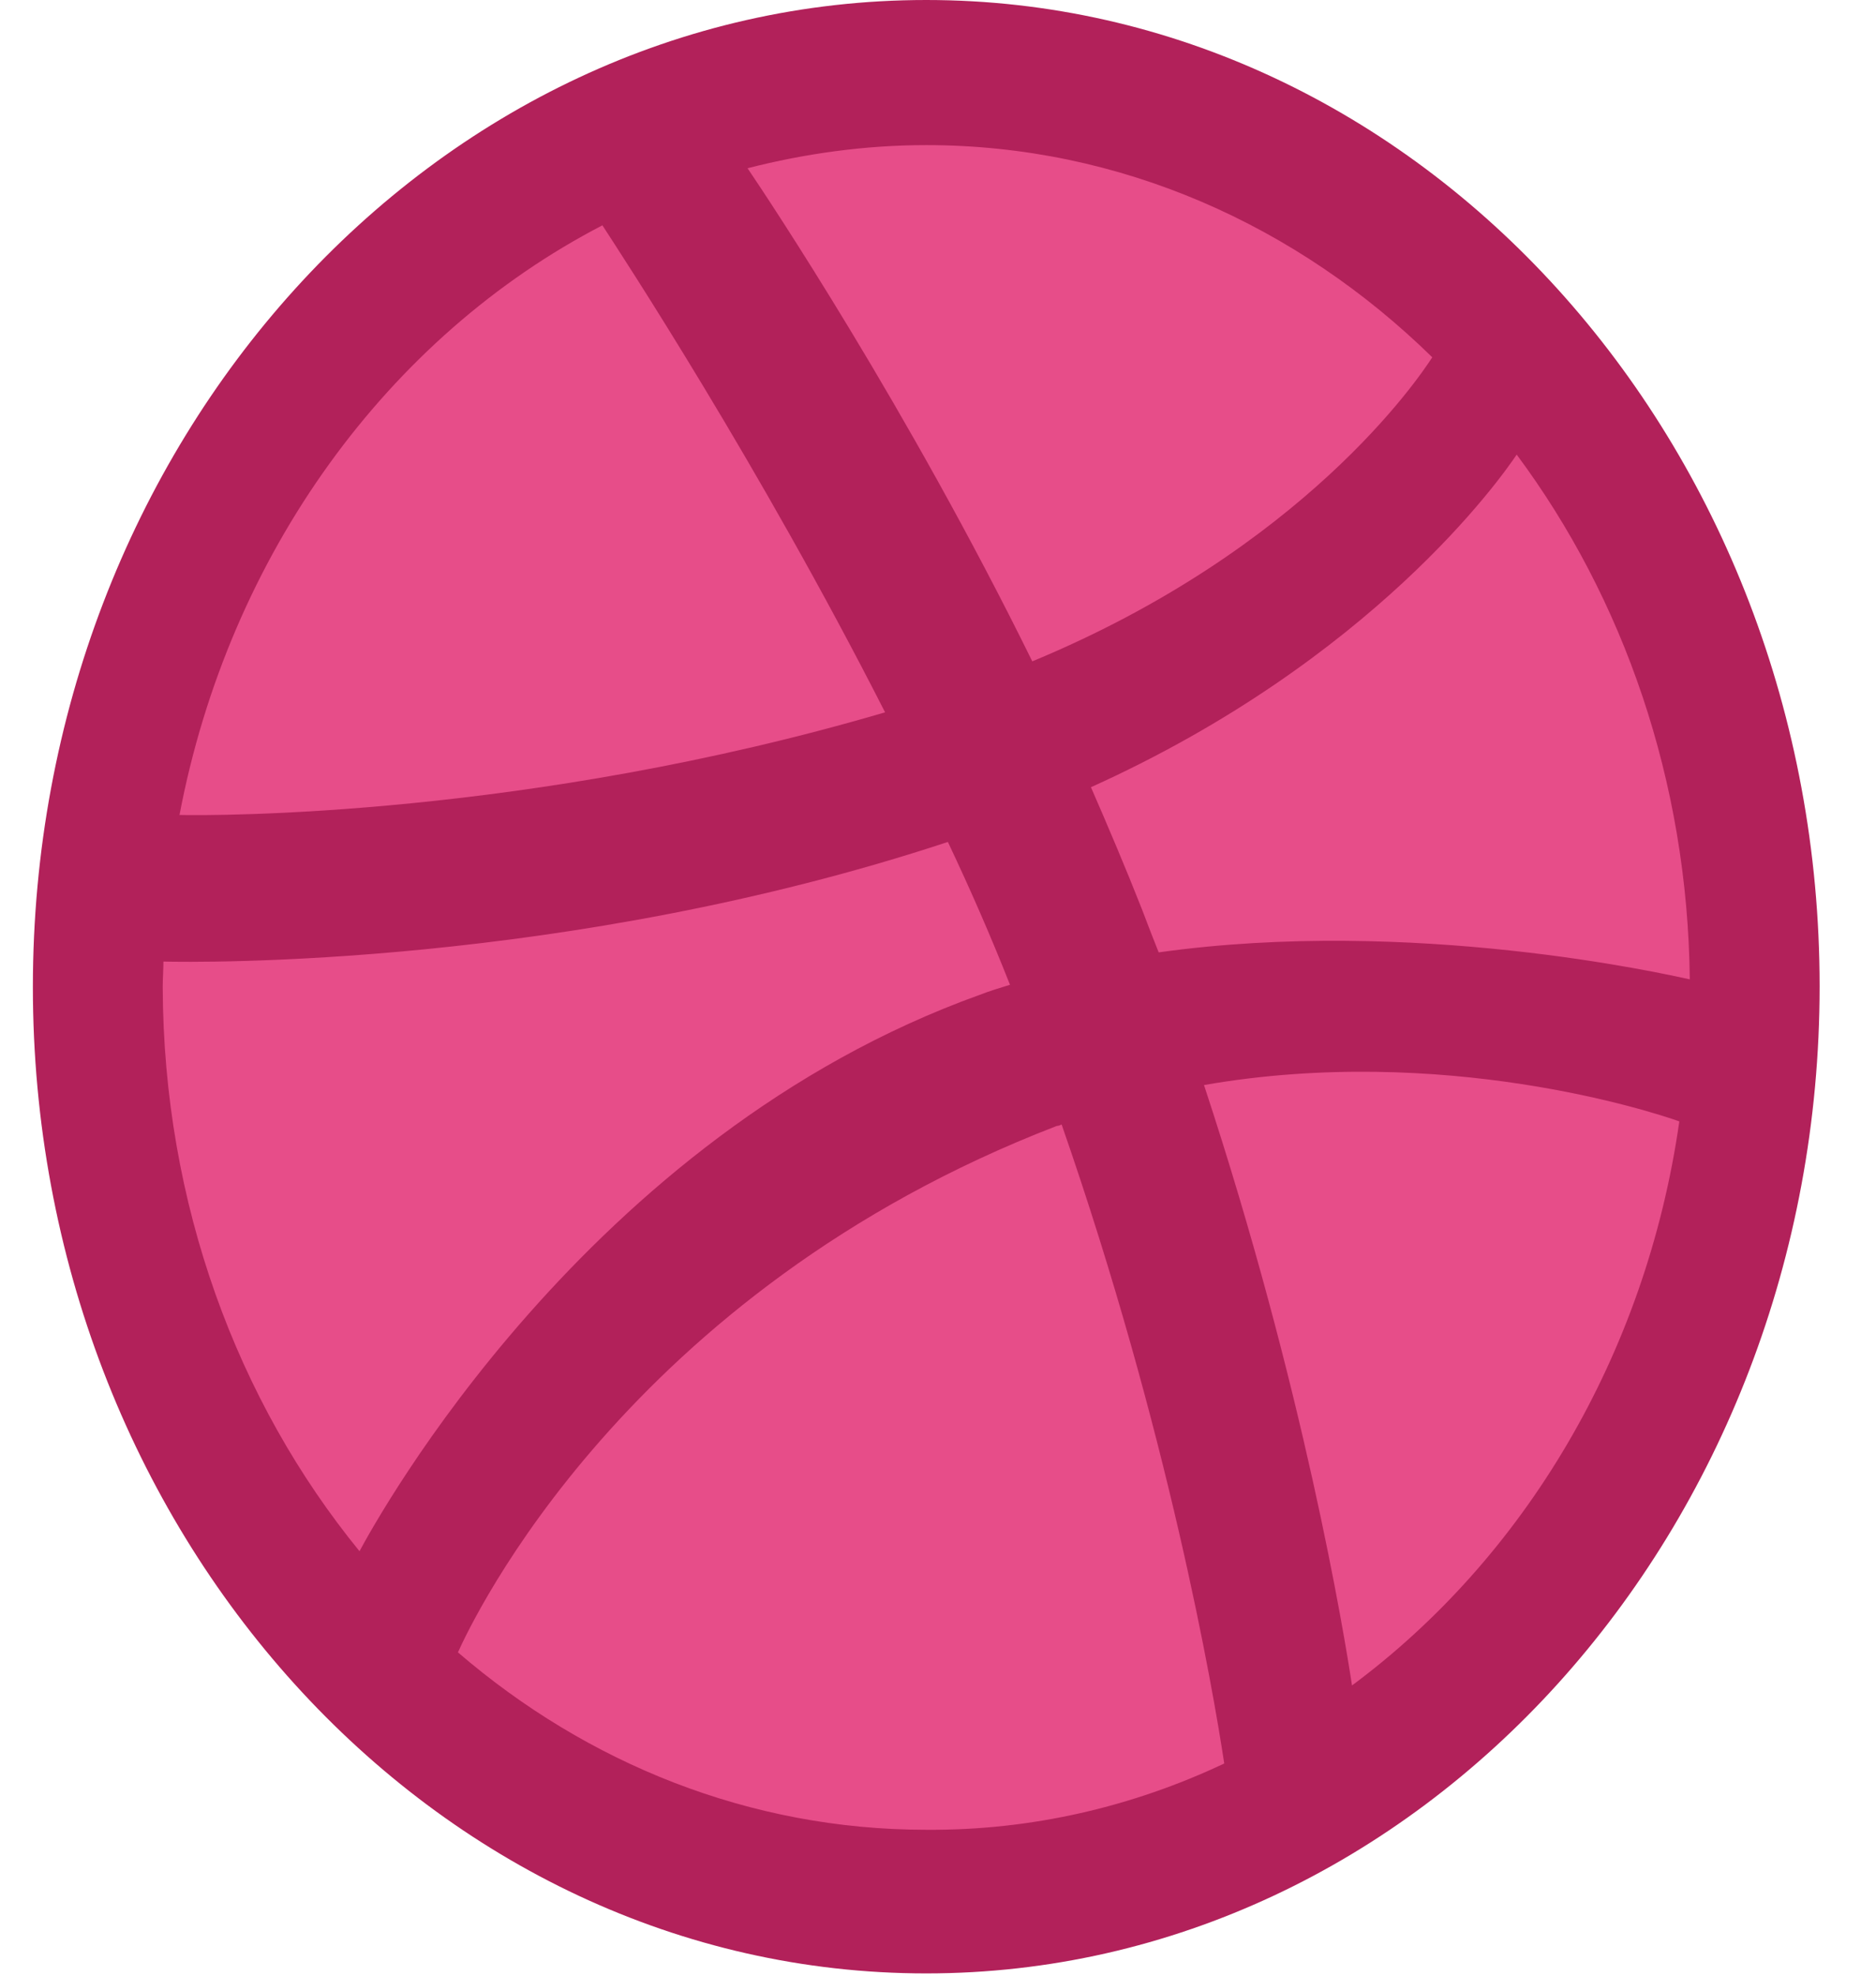
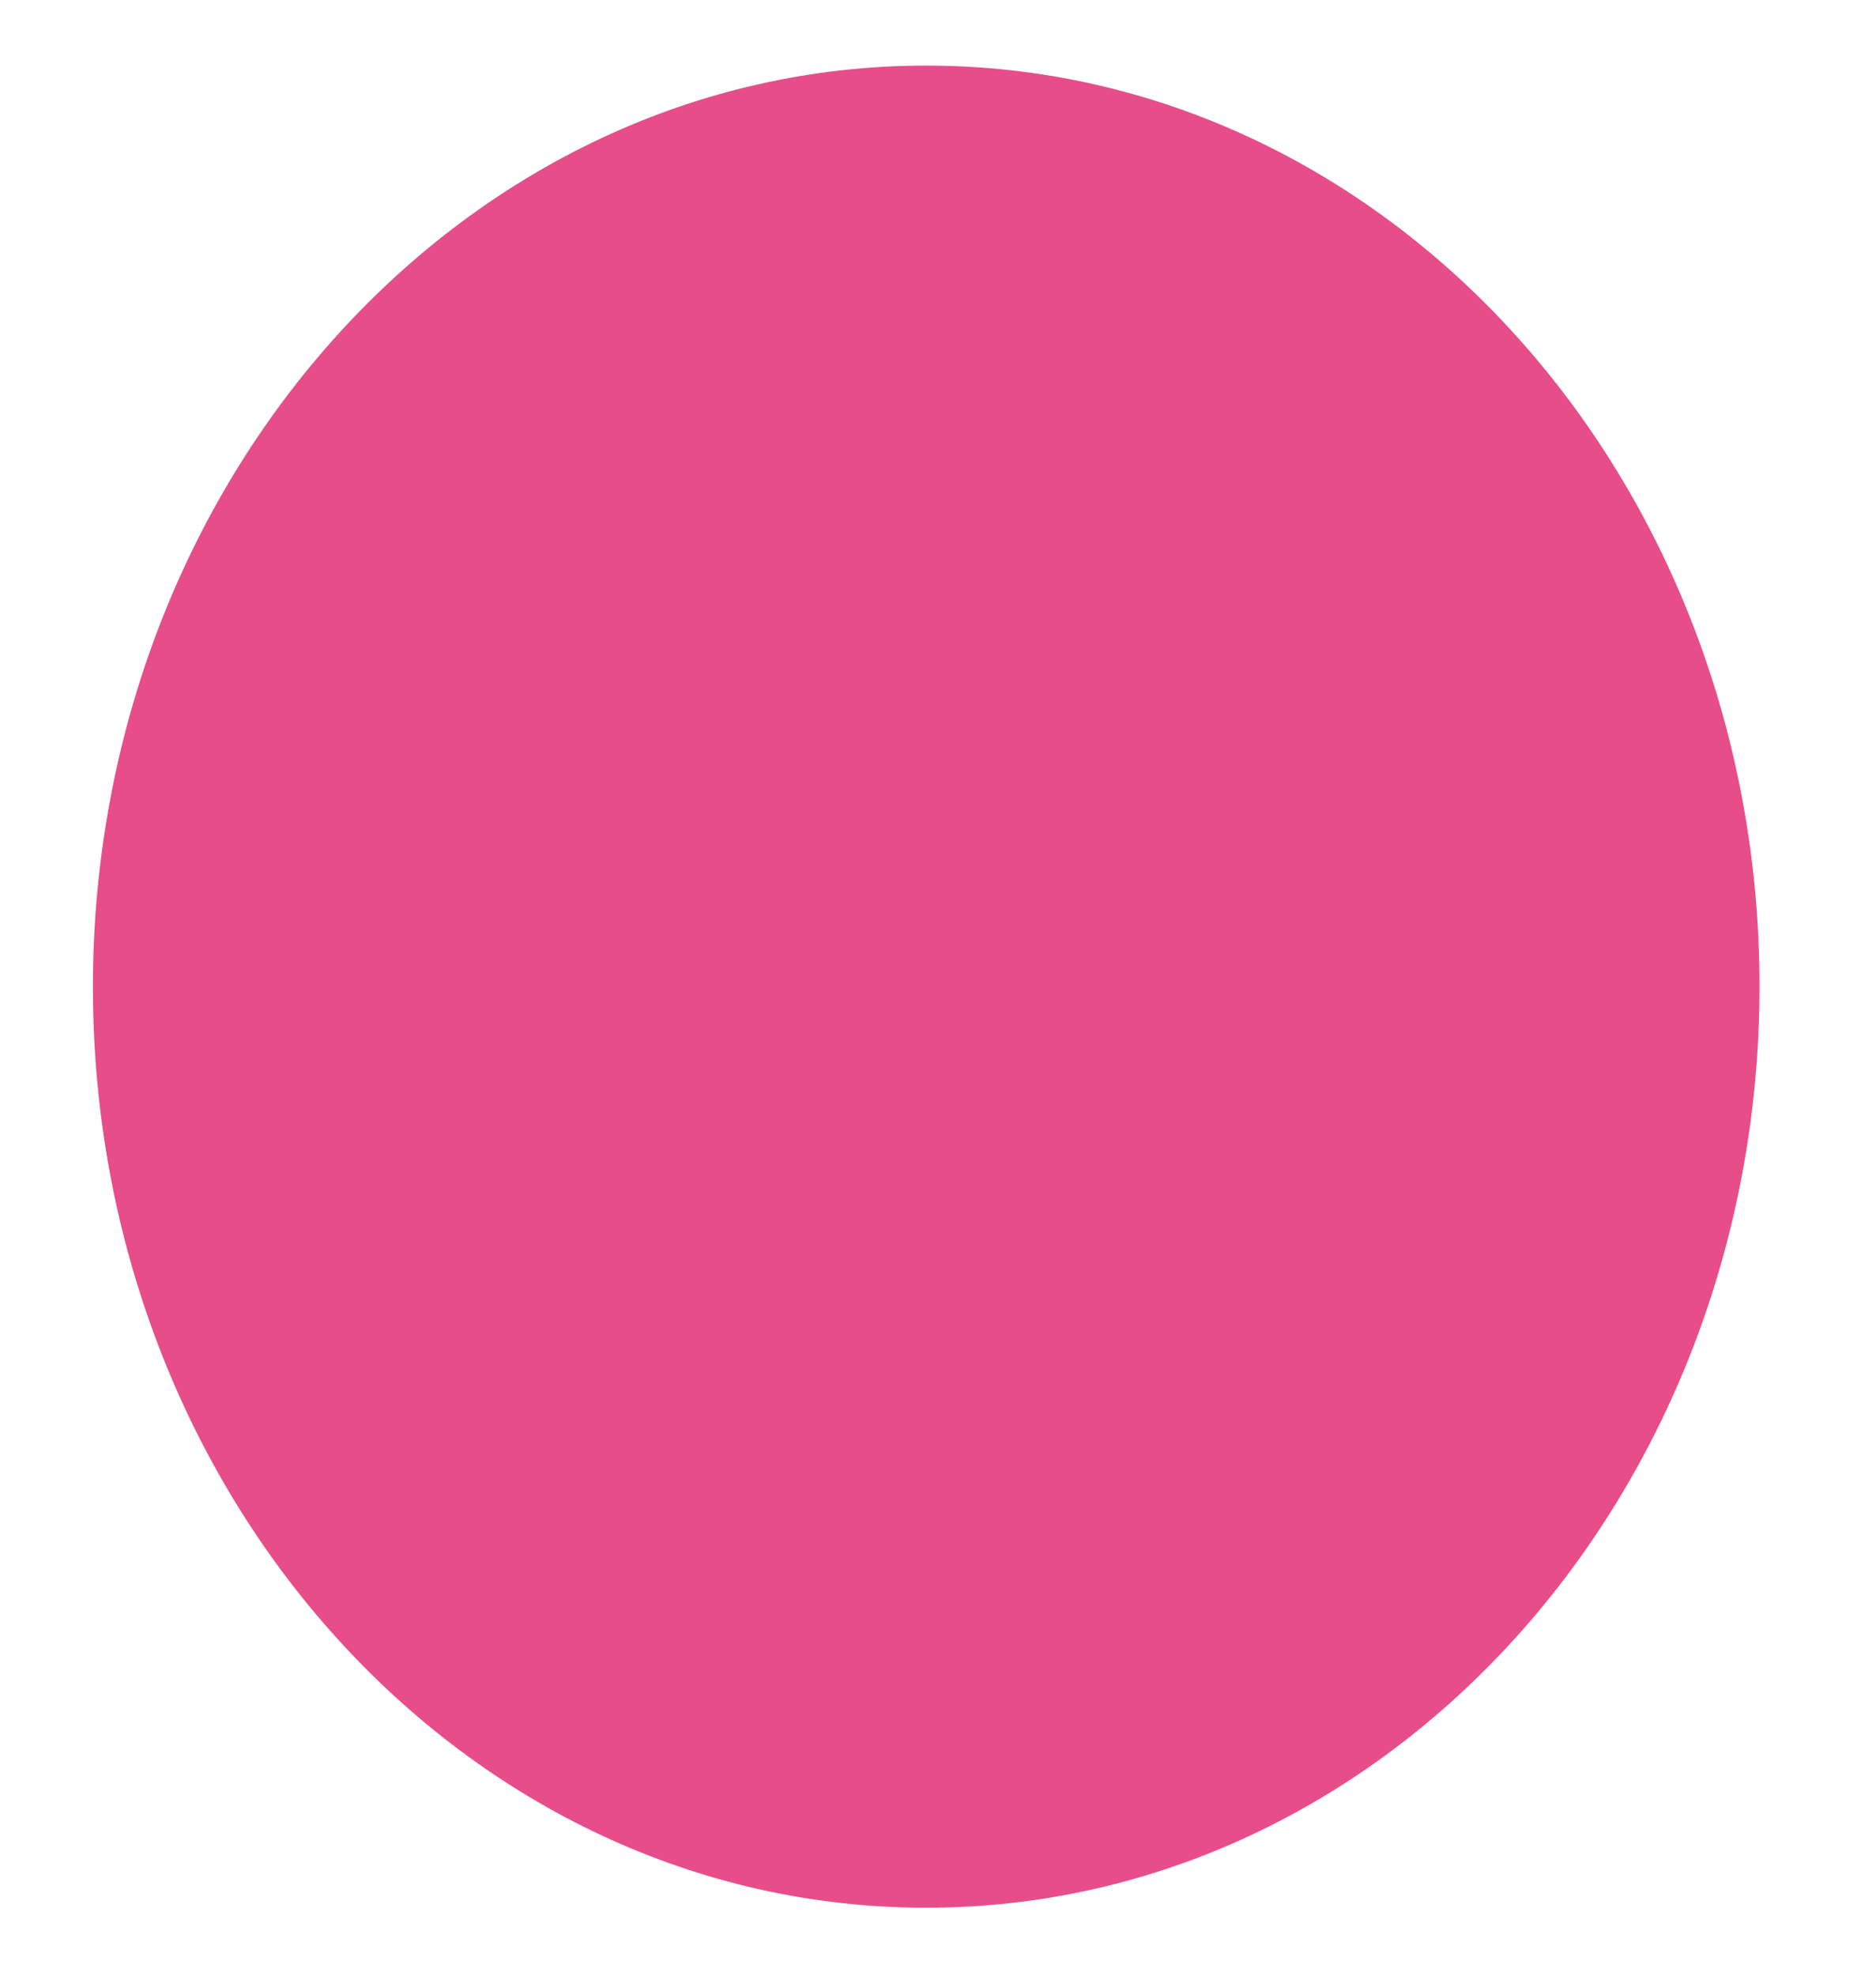
<svg xmlns="http://www.w3.org/2000/svg" width="19" height="20" viewBox="0 0 19 20" fill="none">
  <path d="M9.38 0.664C14.046 0.664 17.82 4.836 17.82 9.984C17.82 15.133 14.046 19.312 9.38 19.312C4.715 19.312 0.941 15.141 0.941 9.992C0.941 4.844 4.715 0.664 9.38 0.664Z" fill="#E74D89" />
-   <path d="M9.381 19.977C4.391 19.977 0.333 15.5 0.333 9.992C0.333 4.477 4.391 0 9.381 0C14.371 0 18.429 4.477 18.429 9.984C18.429 15.492 14.371 19.977 9.381 19.977ZM17.008 11.352C16.746 11.258 14.619 10.562 12.194 10.984C13.205 14.047 13.615 16.547 13.693 17.062C15.431 15.773 16.669 13.727 17.008 11.352ZM12.399 17.852C12.286 17.102 11.834 14.492 10.752 11.383C10.738 11.391 10.717 11.398 10.703 11.398C6.341 13.078 4.779 16.414 4.638 16.727C5.946 17.852 7.593 18.523 9.381 18.523C10.448 18.531 11.473 18.289 12.399 17.852ZM3.641 15.703C3.818 15.375 5.939 11.5 9.925 10.07C10.024 10.031 10.13 10 10.229 9.969C10.038 9.484 9.826 9 9.6 8.523C5.741 9.797 1.994 9.742 1.655 9.734C1.655 9.82 1.648 9.906 1.648 9.992C1.655 12.188 2.404 14.188 3.641 15.703ZM1.818 8.25C2.164 8.258 5.345 8.273 8.964 7.211C7.684 4.695 6.299 2.586 6.101 2.281C3.931 3.406 2.32 5.609 1.818 8.25ZM7.571 1.703C7.783 2.016 9.19 4.125 10.455 6.695C13.205 5.555 14.364 3.836 14.506 3.617C13.141 2.281 11.346 1.469 9.381 1.469C8.759 1.469 8.151 1.555 7.571 1.703ZM15.361 4.602C15.198 4.844 13.905 6.68 11.049 7.969C11.226 8.375 11.402 8.789 11.565 9.203C11.622 9.352 11.678 9.5 11.735 9.641C14.308 9.281 16.859 9.859 17.114 9.914C17.093 7.906 16.442 6.055 15.361 4.602Z" fill="#B2215A" />
</svg>